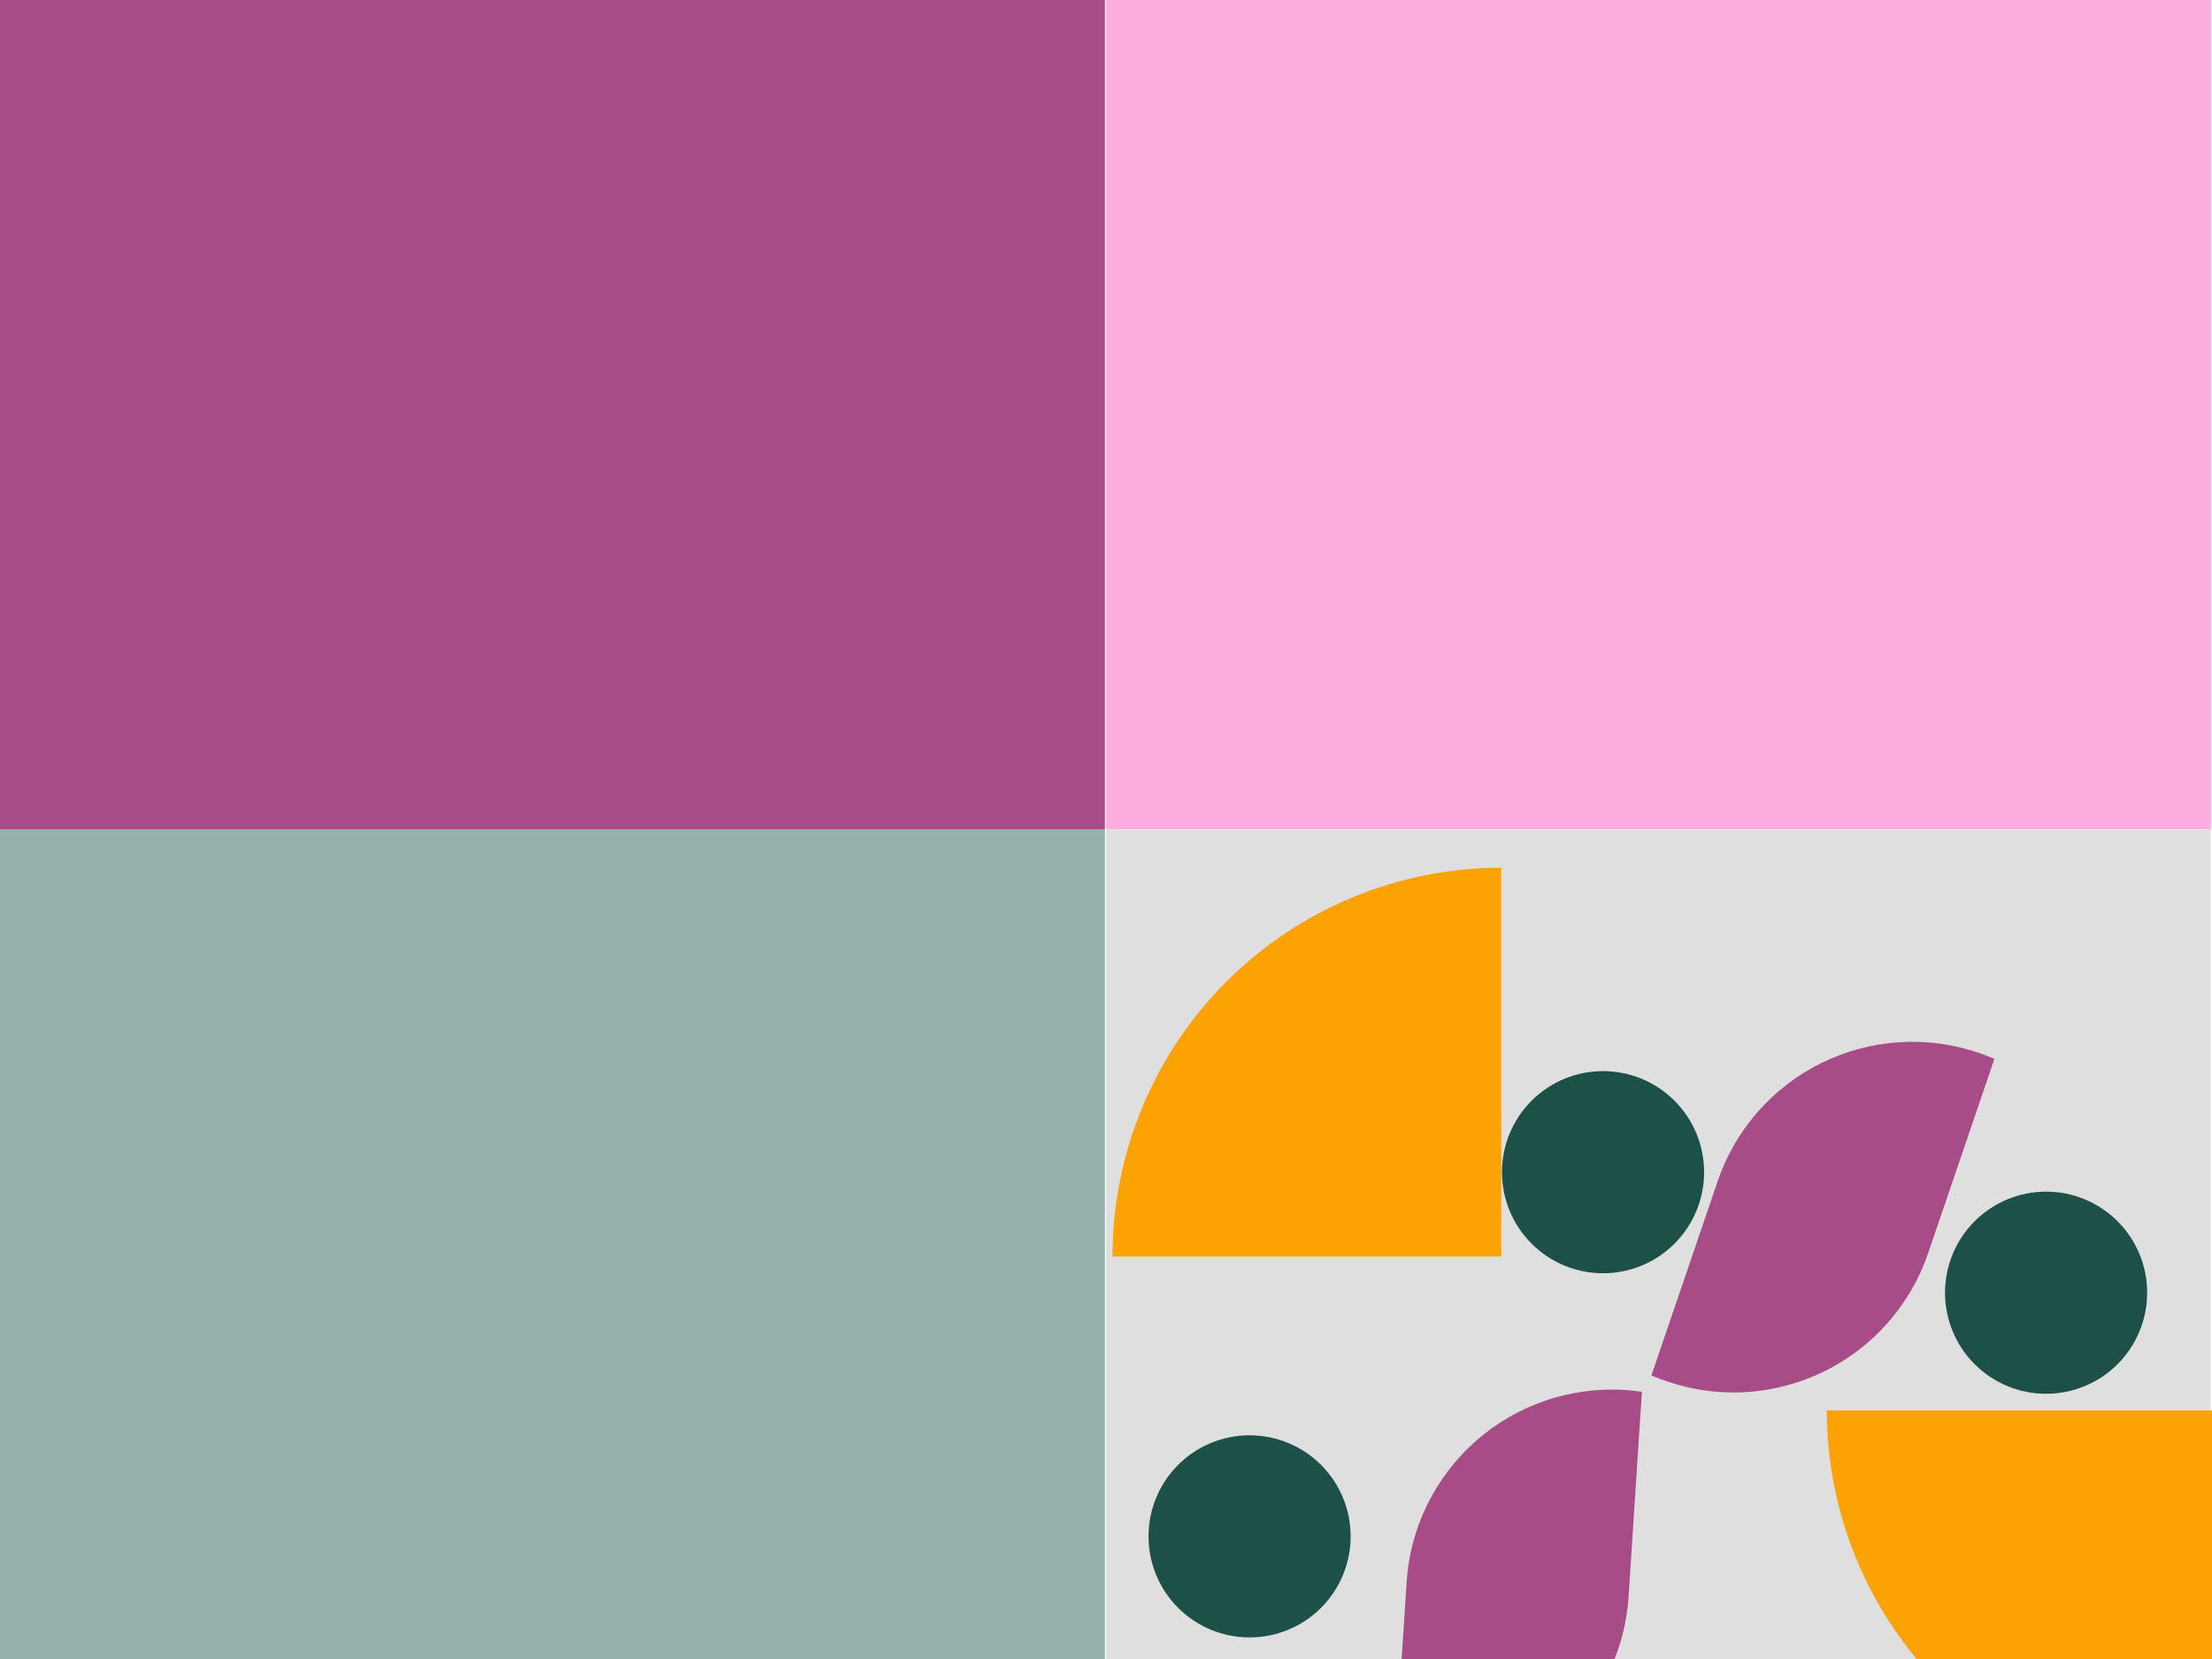
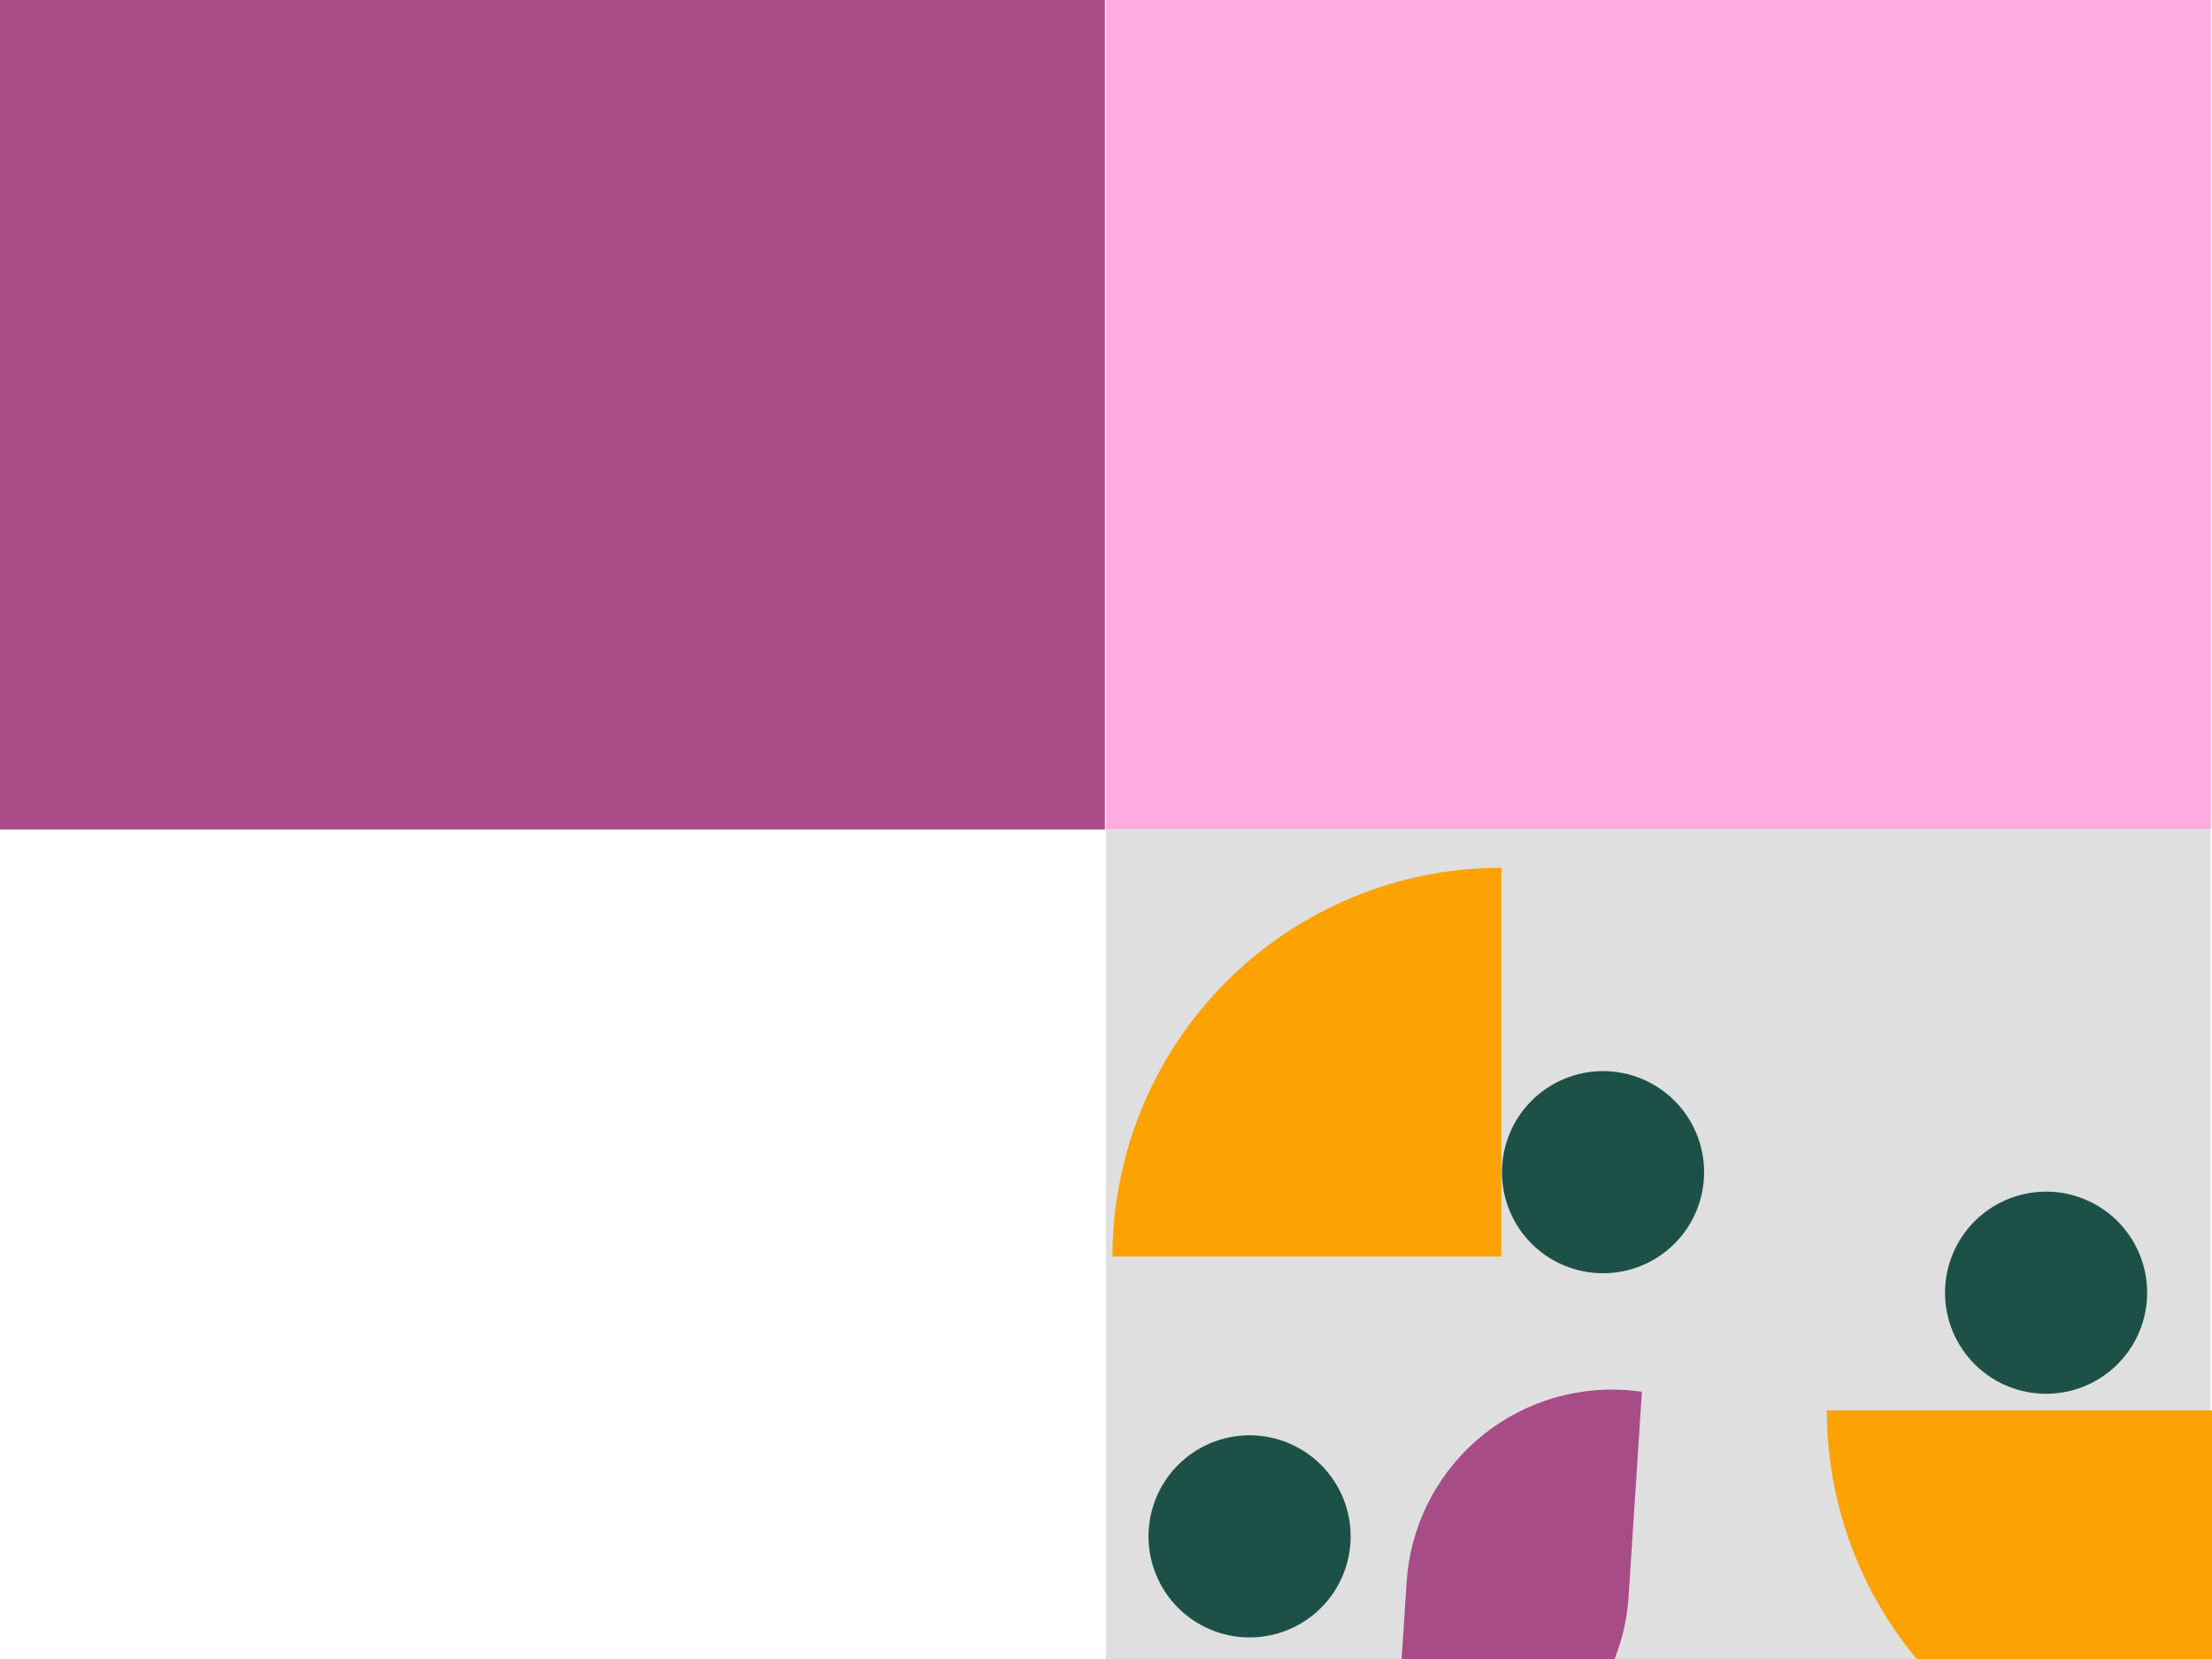
<svg xmlns="http://www.w3.org/2000/svg" width="1024" zoomAndPan="magnify" viewBox="0 0 768 576" height="768" preserveAspectRatio="xMidYMid meet" version="1.0">
  <defs>
    <clipPath id="a310de9db4">
      <path d="M 386.25 301.273 L 521.25 301.273 L 521.25 436.273 L 386.25 436.273 Z M 386.25 301.273 " clip-rule="nonzero" />
    </clipPath>
    <clipPath id="38cdccedde">
      <path d="M 634.27 489.703 L 768 489.703 L 768 576 L 634.27 576 Z M 634.27 489.703 " clip-rule="nonzero" />
    </clipPath>
    <clipPath id="3481886222">
      <path d="M 573 361 L 693 361 L 693 484 L 573 484 Z M 573 361 " clip-rule="nonzero" />
    </clipPath>
    <clipPath id="5a802cf9f0">
-       <path d="M 619.621 341.945 L 692.734 366.891 L 646.238 503.176 L 573.125 478.234 Z M 619.621 341.945 " clip-rule="nonzero" />
-     </clipPath>
+       </clipPath>
    <clipPath id="cf2fbc67be">
      <path d="M 619.621 341.945 L 692.734 366.891 L 646.238 503.176 L 573.125 478.234 Z M 619.621 341.945 " clip-rule="nonzero" />
    </clipPath>
    <clipPath id="e1c7a1faf4">
      <path d="M 483 482 L 571 482 L 571 576 L 483 576 Z M 483 482 " clip-rule="nonzero" />
    </clipPath>
    <clipPath id="9f24f0a812">
      <path d="M 493.055 477.41 L 570.141 482.426 L 560.797 626.121 L 483.707 621.109 Z M 493.055 477.41 " clip-rule="nonzero" />
    </clipPath>
    <clipPath id="cda1eb71fc">
      <path d="M 493.055 477.41 L 570.141 482.426 L 560.797 626.121 L 483.707 621.109 Z M 493.055 477.41 " clip-rule="nonzero" />
    </clipPath>
    <clipPath id="16a6e2de9f">
      <path d="M 675.305 413.73 L 745.805 413.73 L 745.805 484 L 675.305 484 Z M 675.305 413.73 " clip-rule="nonzero" />
    </clipPath>
    <clipPath id="a4605bb25d">
      <path d="M 398.758 498.328 L 469 498.328 L 469 568.828 L 398.758 568.828 Z M 398.758 498.328 " clip-rule="nonzero" />
    </clipPath>
    <clipPath id="cd5e979755">
      <path d="M 521.48 371.887 L 591.98 371.887 L 591.98 442.387 L 521.48 442.387 Z M 521.48 371.887 " clip-rule="nonzero" />
    </clipPath>
  </defs>
  <rect x="-76.8" width="921.6" fill="#ffffff" y="-57.6" height="691.2" fill-opacity="1" />
  <rect x="-76.8" width="921.6" fill="#ffffff" y="-57.6" height="691.2" fill-opacity="1" />
-   <path fill="#94b1ae" d="M 0 288 L 383.625 288 L 383.625 576 L 0 576 Z M 0 288 " fill-opacity="1" fill-rule="nonzero" />
  <path fill="#fface0" d="M 384 0 L 767.625 0 L 767.625 288 L 384 288 Z M 384 0 " fill-opacity="1" fill-rule="nonzero" />
  <path fill="#dfdfdf" d="M 384 288 L 767.496 288 L 767.496 576.75 L 384 576.75 Z M 384 288 " fill-opacity="1" fill-rule="nonzero" />
  <path fill="#a84c87" d="M 0 0 L 383.625 0 L 383.625 288 L 0 288 Z M 0 0 " fill-opacity="1" fill-rule="nonzero" />
  <g clip-path="url(#a310de9db4)">
    <path fill="#fca203" d="M 521.25 301.273 L 521.25 436.27 L 386.25 436.27 C 386.25 434.062 386.305 431.855 386.414 429.648 C 386.52 427.441 386.684 425.238 386.898 423.039 C 387.117 420.84 387.387 418.648 387.711 416.461 C 388.035 414.277 388.414 412.102 388.844 409.934 C 389.273 407.766 389.758 405.613 390.297 403.469 C 390.832 401.324 391.422 399.199 392.062 397.082 C 392.703 394.969 393.398 392.871 394.141 390.793 C 394.887 388.711 395.68 386.652 396.527 384.609 C 397.371 382.566 398.266 380.547 399.211 378.551 C 400.156 376.555 401.148 374.582 402.191 372.633 C 403.23 370.684 404.32 368.762 405.457 366.867 C 406.594 364.973 407.773 363.105 409 361.27 C 410.23 359.434 411.5 357.625 412.816 355.852 C 414.133 354.078 415.492 352.336 416.895 350.629 C 418.297 348.922 419.738 347.25 421.223 345.609 C 422.707 343.973 424.227 342.375 425.789 340.812 C 427.352 339.25 428.953 337.727 430.59 336.242 C 432.227 334.758 433.898 333.316 435.605 331.914 C 437.316 330.512 439.055 329.156 440.832 327.84 C 442.605 326.523 444.41 325.25 446.246 324.023 C 448.086 322.797 449.949 321.613 451.848 320.477 C 453.742 319.344 455.664 318.254 457.613 317.211 C 459.559 316.172 461.531 315.176 463.531 314.234 C 465.527 313.289 467.547 312.395 469.586 311.547 C 471.629 310.703 473.691 309.906 475.77 309.164 C 477.852 308.418 479.949 307.727 482.062 307.086 C 484.176 306.441 486.305 305.855 488.449 305.316 C 490.59 304.781 492.746 304.297 494.914 303.867 C 497.078 303.434 499.258 303.059 501.441 302.734 C 503.625 302.41 505.82 302.137 508.02 301.922 C 510.215 301.703 512.418 301.543 514.625 301.434 C 516.832 301.324 519.039 301.273 521.25 301.273 Z M 521.25 301.273 " fill-opacity="1" fill-rule="nonzero" />
  </g>
  <g clip-path="url(#38cdccedde)">
    <path fill="#fca203" d="M 769.27 624.703 L 769.27 489.703 L 634.27 489.703 C 634.27 491.91 634.324 494.121 634.434 496.328 C 634.543 498.535 634.703 500.734 634.922 502.934 C 635.137 505.133 635.406 507.324 635.73 509.512 C 636.055 511.695 636.434 513.871 636.863 516.039 C 637.297 518.207 637.781 520.363 638.316 522.504 C 638.855 524.648 639.441 526.777 640.086 528.891 C 640.727 531.004 641.418 533.102 642.164 535.184 C 642.906 537.262 643.703 539.324 644.547 541.363 C 645.395 543.406 646.289 545.426 647.234 547.422 C 648.176 549.418 649.172 551.391 650.211 553.34 C 651.254 555.289 652.344 557.211 653.477 559.105 C 654.613 561 655.797 562.867 657.023 564.703 C 658.25 566.543 659.523 568.348 660.84 570.121 C 662.152 571.895 663.512 573.637 664.914 575.344 C 666.316 577.055 667.758 578.727 669.242 580.363 C 670.727 582 672.25 583.602 673.812 585.16 C 675.375 586.723 676.973 588.246 678.609 589.73 C 680.246 591.215 681.922 592.656 683.629 594.059 C 685.336 595.461 687.078 596.82 688.852 598.137 C 690.625 599.453 692.434 600.723 694.27 601.949 C 696.105 603.18 697.973 604.359 699.867 605.496 C 701.762 606.633 703.684 607.719 705.633 608.762 C 707.582 609.805 709.555 610.797 711.551 611.742 C 713.547 612.688 715.566 613.582 717.609 614.426 C 719.648 615.273 721.711 616.066 723.793 616.812 C 725.871 617.555 727.969 618.25 730.082 618.891 C 732.195 619.531 734.324 620.121 736.469 620.656 C 738.613 621.195 740.766 621.676 742.934 622.109 C 745.102 622.539 747.277 622.918 749.461 623.242 C 751.648 623.566 753.84 623.836 756.039 624.051 C 758.238 624.27 760.441 624.43 762.648 624.539 C 764.855 624.648 767.062 624.703 769.27 624.703 Z M 769.27 624.703 " fill-opacity="1" fill-rule="nonzero" />
  </g>
  <g clip-path="url(#3481886222)">
    <g clip-path="url(#5a802cf9f0)">
      <g clip-path="url(#cf2fbc67be)">
        <path fill="#a84c87" d="M 692.457 367.629 L 669.445 435.082 C 668.395 438.168 667.137 441.168 665.676 444.082 C 664.211 446.996 662.559 449.793 660.711 452.48 C 658.867 455.168 656.848 457.719 654.652 460.129 C 652.457 462.539 650.109 464.789 647.605 466.875 C 645.102 468.965 642.469 470.875 639.703 472.602 C 636.941 474.328 634.07 475.859 631.098 477.195 C 628.125 478.531 625.074 479.656 621.945 480.574 C 618.816 481.492 615.641 482.191 612.418 482.676 C 606.77 483.52 601.102 483.684 595.418 483.16 C 589.73 482.641 584.188 481.453 578.789 479.598 C 576.945 478.969 575.105 478.34 573.371 477.512 L 596.355 410.148 C 596.73 409.039 597.133 407.941 597.566 406.852 C 597.996 405.762 598.453 404.688 598.938 403.621 C 599.418 402.555 599.93 401.5 600.465 400.461 C 601 399.418 601.559 398.391 602.145 397.379 C 602.73 396.363 603.344 395.367 603.977 394.383 C 604.613 393.398 605.27 392.434 605.953 391.48 C 606.637 390.531 607.34 389.598 608.07 388.68 C 608.797 387.766 609.547 386.867 610.32 385.988 C 611.094 385.109 611.887 384.25 612.703 383.41 C 613.516 382.57 614.352 381.75 615.207 380.949 C 616.062 380.148 616.934 379.371 617.828 378.617 C 618.723 377.859 619.633 377.125 620.562 376.414 C 621.492 375.703 622.438 375.016 623.402 374.352 C 624.367 373.684 625.344 373.043 626.34 372.43 C 627.336 371.812 628.344 371.219 629.367 370.652 C 630.391 370.086 631.43 369.543 632.48 369.027 C 633.531 368.512 634.594 368.02 635.668 367.559 C 636.742 367.094 637.828 366.656 638.922 366.246 C 640.02 365.836 641.125 365.453 642.238 365.098 C 643.355 364.742 644.477 364.41 645.609 364.109 C 646.738 363.809 647.879 363.539 649.023 363.293 C 650.168 363.047 651.316 362.832 652.473 362.641 C 653.629 362.453 654.785 362.293 655.949 362.164 C 657.113 362.031 658.277 361.93 659.445 361.855 C 660.613 361.781 661.785 361.734 662.953 361.719 C 664.125 361.703 665.293 361.715 666.465 361.758 C 667.633 361.797 668.801 361.867 669.969 361.965 C 671.133 362.062 672.297 362.191 673.457 362.348 C 674.617 362.504 675.773 362.688 676.926 362.898 C 678.074 363.109 679.219 363.352 680.359 363.621 C 681.5 363.891 682.629 364.188 683.754 364.512 C 684.879 364.836 685.996 365.188 687.102 365.566 C 688.895 366.18 690.699 366.879 692.457 367.629 Z M 692.457 367.629 " fill-opacity="1" fill-rule="nonzero" />
      </g>
    </g>
  </g>
  <g clip-path="url(#e1c7a1faf4)">
    <g clip-path="url(#9f24f0a812)">
      <g clip-path="url(#cda1eb71fc)">
        <path fill="#a84c87" d="M 570.066 483.211 L 565.441 554.332 C 565.23 557.582 564.797 560.809 564.148 564 C 563.496 567.195 562.629 570.328 561.547 573.406 C 560.465 576.48 559.18 579.469 557.691 582.367 C 556.199 585.266 554.52 588.051 552.648 590.719 C 550.777 593.391 548.73 595.918 546.516 598.309 C 544.297 600.695 541.926 602.922 539.402 604.988 C 536.879 607.051 534.23 608.934 531.449 610.637 C 528.668 612.34 525.785 613.844 522.797 615.148 C 517.566 617.438 512.137 619.07 506.512 620.051 C 500.887 621.031 495.227 621.328 489.531 620.945 C 487.586 620.82 485.645 620.691 483.758 620.344 L 488.375 549.32 C 488.449 548.152 488.555 546.984 488.688 545.82 C 488.816 544.66 488.977 543.5 489.168 542.344 C 489.355 541.191 489.574 540.039 489.816 538.895 C 490.062 537.75 490.336 536.613 490.637 535.48 C 490.938 534.352 491.27 533.227 491.625 532.113 C 491.98 531 492.363 529.895 492.773 528.797 C 493.188 527.699 493.625 526.617 494.086 525.543 C 494.551 524.469 495.043 523.406 495.559 522.355 C 496.074 521.305 496.617 520.266 497.184 519.242 C 497.754 518.219 498.344 517.211 498.961 516.215 C 499.578 515.223 500.219 514.242 500.887 513.277 C 501.551 512.316 502.238 511.371 502.949 510.441 C 503.664 509.512 504.398 508.602 505.152 507.707 C 505.91 506.812 506.688 505.941 507.488 505.086 C 508.285 504.23 509.105 503.395 509.949 502.582 C 510.789 501.766 511.648 500.973 512.527 500.203 C 513.406 499.43 514.305 498.68 515.223 497.953 C 516.137 497.223 517.07 496.52 518.023 495.836 C 518.973 495.152 519.941 494.496 520.926 493.859 C 521.91 493.227 522.906 492.617 523.922 492.031 C 524.934 491.445 525.961 490.887 527.004 490.352 C 528.043 489.816 529.098 489.309 530.164 488.824 C 531.23 488.34 532.309 487.883 533.395 487.453 C 534.484 487.023 535.582 486.621 536.691 486.246 C 537.801 485.867 538.918 485.52 540.043 485.199 C 541.168 484.879 542.301 484.586 543.441 484.32 C 544.582 484.055 545.727 483.816 546.879 483.605 C 548.031 483.398 549.188 483.219 550.348 483.066 C 551.508 482.914 552.672 482.789 553.836 482.695 C 555.004 482.598 556.172 482.531 557.34 482.496 C 558.512 482.457 559.684 482.449 560.852 482.469 C 562.023 482.488 563.191 482.539 564.359 482.617 C 566.25 482.738 568.172 482.941 570.066 483.211 Z M 570.066 483.211 " fill-opacity="1" fill-rule="nonzero" />
      </g>
    </g>
  </g>
  <g clip-path="url(#16a6e2de9f)">
    <path fill="#1d5148" d="M 710.391 413.73 L 710.398 413.73 C 711.547 413.73 712.695 413.789 713.84 413.902 C 714.98 414.012 716.117 414.184 717.246 414.406 C 718.371 414.629 719.484 414.91 720.586 415.242 C 721.684 415.578 722.766 415.965 723.828 416.402 C 724.887 416.844 725.926 417.332 726.941 417.875 C 727.953 418.418 728.938 419.008 729.895 419.645 C 730.848 420.285 731.77 420.969 732.66 421.695 C 733.547 422.426 734.398 423.195 735.211 424.008 C 736.023 424.82 736.793 425.672 737.523 426.562 C 738.25 427.449 738.938 428.371 739.574 429.328 C 740.211 430.281 740.801 431.266 741.344 432.281 C 741.887 433.293 742.375 434.332 742.816 435.395 C 743.258 436.453 743.645 437.535 743.977 438.637 C 744.309 439.734 744.59 440.848 744.812 441.977 C 745.039 443.102 745.207 444.238 745.32 445.383 C 745.43 446.523 745.488 447.672 745.488 448.82 L 745.488 448.828 C 745.488 449.977 745.43 451.121 745.32 452.266 C 745.207 453.41 745.039 454.547 744.812 455.672 C 744.59 456.801 744.309 457.914 743.977 459.012 C 743.645 460.113 743.258 461.191 742.816 462.254 C 742.375 463.316 741.887 464.355 741.344 465.367 C 740.801 466.383 740.211 467.367 739.574 468.32 C 738.938 469.277 738.25 470.199 737.523 471.086 C 736.793 471.977 736.023 472.824 735.211 473.637 C 734.398 474.449 733.547 475.223 732.66 475.949 C 731.77 476.68 730.848 477.363 729.895 478.004 C 728.938 478.641 727.953 479.23 726.941 479.773 C 725.926 480.312 724.887 480.805 723.828 481.246 C 722.766 481.684 721.684 482.07 720.586 482.406 C 719.484 482.738 718.371 483.016 717.246 483.242 C 716.117 483.465 714.98 483.633 713.84 483.746 C 712.695 483.859 711.547 483.914 710.398 483.914 L 710.391 483.914 C 709.242 483.914 708.098 483.859 706.953 483.746 C 705.809 483.633 704.676 483.465 703.547 483.242 C 702.422 483.016 701.305 482.738 700.207 482.406 C 699.105 482.07 698.027 481.684 696.965 481.246 C 695.902 480.805 694.867 480.312 693.852 479.773 C 692.84 479.23 691.855 478.641 690.898 478.004 C 689.941 477.363 689.02 476.68 688.133 475.949 C 687.246 475.223 686.395 474.449 685.582 473.637 C 684.77 472.824 683.996 471.977 683.27 471.086 C 682.539 470.199 681.855 469.277 681.219 468.32 C 680.578 467.367 679.988 466.383 679.445 465.367 C 678.906 464.355 678.414 463.316 677.977 462.254 C 677.535 461.191 677.148 460.113 676.816 459.012 C 676.48 457.914 676.203 456.801 675.977 455.672 C 675.754 454.547 675.586 453.41 675.473 452.266 C 675.359 451.121 675.305 449.977 675.305 448.828 L 675.305 448.82 C 675.305 447.672 675.359 446.523 675.473 445.383 C 675.586 444.238 675.754 443.102 675.977 441.977 C 676.203 440.848 676.48 439.734 676.816 438.637 C 677.148 437.535 677.535 436.453 677.977 435.395 C 678.414 434.332 678.906 433.293 679.445 432.281 C 679.988 431.266 680.578 430.281 681.219 429.328 C 681.855 428.371 682.539 427.449 683.27 426.562 C 683.996 425.672 684.77 424.82 685.582 424.008 C 686.395 423.195 687.246 422.426 688.133 421.695 C 689.02 420.969 689.941 420.285 690.898 419.645 C 691.855 419.008 692.84 418.418 693.852 417.875 C 694.867 417.332 695.902 416.844 696.965 416.402 C 698.027 415.965 699.105 415.578 700.207 415.242 C 701.305 414.91 702.422 414.629 703.547 414.406 C 704.676 414.184 705.809 414.012 706.953 413.902 C 708.098 413.789 709.242 413.73 710.391 413.73 Z M 710.391 413.73 " fill-opacity="1" fill-rule="nonzero" />
  </g>
  <g clip-path="url(#a4605bb25d)">
    <path fill="#1d5148" d="M 433.848 498.328 L 433.852 498.328 C 435.004 498.328 436.148 498.383 437.293 498.496 C 438.438 498.609 439.57 498.777 440.699 499 C 441.824 499.227 442.938 499.504 444.039 499.84 C 445.137 500.172 446.219 500.559 447.281 501 C 448.344 501.438 449.379 501.93 450.395 502.469 C 451.406 503.012 452.391 503.602 453.348 504.242 C 454.301 504.879 455.223 505.562 456.113 506.293 C 457 507.02 457.852 507.793 458.664 508.605 C 459.477 509.418 460.246 510.27 460.977 511.156 C 461.707 512.043 462.391 512.965 463.027 513.922 C 463.668 514.879 464.258 515.863 464.797 516.875 C 465.34 517.891 465.832 518.926 466.27 519.988 C 466.711 521.051 467.098 522.129 467.43 523.23 C 467.766 524.328 468.043 525.445 468.266 526.57 C 468.492 527.699 468.66 528.832 468.773 529.977 C 468.887 531.121 468.941 532.266 468.941 533.414 L 468.941 533.422 C 468.941 534.57 468.887 535.719 468.773 536.863 C 468.66 538.004 468.492 539.141 468.266 540.27 C 468.043 541.395 467.766 542.508 467.43 543.609 C 467.098 544.707 466.711 545.789 466.27 546.852 C 465.832 547.91 465.34 548.949 464.797 549.965 C 464.258 550.977 463.668 551.961 463.027 552.918 C 462.391 553.871 461.707 554.793 460.977 555.684 C 460.246 556.57 459.477 557.422 458.664 558.234 C 457.852 559.047 457 559.816 456.113 560.547 C 455.223 561.273 454.301 561.961 453.348 562.598 C 452.391 563.234 451.406 563.824 450.395 564.367 C 449.379 564.91 448.344 565.398 447.281 565.84 C 446.219 566.281 445.137 566.668 444.039 567 C 442.938 567.332 441.824 567.613 440.699 567.836 C 439.57 568.062 438.438 568.23 437.293 568.344 C 436.148 568.453 435.004 568.512 433.852 568.512 L 433.848 568.512 C 432.699 568.512 431.551 568.453 430.406 568.344 C 429.262 568.23 428.129 568.062 427 567.836 C 425.875 567.613 424.762 567.332 423.66 567 C 422.562 566.668 421.48 566.281 420.418 565.84 C 419.355 565.398 418.32 564.91 417.305 564.367 C 416.293 563.824 415.309 563.234 414.352 562.598 C 413.398 561.961 412.477 561.273 411.586 560.547 C 410.699 559.816 409.848 559.047 409.035 558.234 C 408.223 557.422 407.453 556.57 406.723 555.684 C 405.992 554.793 405.309 553.871 404.672 552.918 C 404.031 551.961 403.441 550.977 402.902 549.965 C 402.359 548.949 401.867 547.91 401.43 546.852 C 400.988 545.789 400.602 544.707 400.27 543.609 C 399.934 542.508 399.656 541.395 399.434 540.27 C 399.207 539.141 399.039 538.004 398.926 536.863 C 398.812 535.719 398.758 534.57 398.758 533.422 L 398.758 533.414 C 398.758 532.266 398.812 531.121 398.926 529.977 C 399.039 528.832 399.207 527.699 399.434 526.57 C 399.656 525.445 399.934 524.328 400.27 523.23 C 400.602 522.129 400.988 521.051 401.43 519.988 C 401.867 518.926 402.359 517.891 402.902 516.875 C 403.441 515.863 404.031 514.879 404.672 513.922 C 405.309 512.965 405.992 512.043 406.723 511.156 C 407.453 510.27 408.223 509.418 409.035 508.605 C 409.848 507.793 410.699 507.02 411.586 506.293 C 412.477 505.562 413.398 504.879 414.352 504.242 C 415.309 503.602 416.293 503.012 417.305 502.469 C 418.32 501.93 419.355 501.438 420.418 501 C 421.48 500.559 422.562 500.172 423.66 499.84 C 424.762 499.504 425.875 499.227 427 499 C 428.129 498.777 429.262 498.609 430.406 498.496 C 431.551 498.383 432.699 498.328 433.848 498.328 Z M 433.848 498.328 " fill-opacity="1" fill-rule="nonzero" />
  </g>
  <g clip-path="url(#cd5e979755)">
    <path fill="#1d5148" d="M 556.566 371.887 L 556.574 371.887 C 557.723 371.887 558.871 371.941 560.012 372.055 C 561.156 372.168 562.293 372.336 563.418 372.559 C 564.547 372.785 565.66 373.062 566.758 373.398 C 567.859 373.73 568.941 374.117 570 374.559 C 571.062 374.996 572.102 375.488 573.113 376.027 C 574.129 376.57 575.113 377.16 576.066 377.801 C 577.023 378.438 577.945 379.121 578.832 379.852 C 579.723 380.578 580.574 381.352 581.387 382.164 C 582.199 382.977 582.969 383.828 583.699 384.715 C 584.426 385.602 585.109 386.523 585.75 387.48 C 586.387 388.438 586.977 389.422 587.52 390.434 C 588.062 391.449 588.551 392.484 588.992 393.547 C 589.43 394.609 589.816 395.688 590.152 396.789 C 590.484 397.887 590.766 399 590.988 400.129 C 591.211 401.258 591.379 402.391 591.492 403.535 C 591.605 404.68 591.664 405.824 591.664 406.973 L 591.664 406.98 C 591.664 408.129 591.605 409.277 591.492 410.422 C 591.379 411.562 591.211 412.699 590.988 413.828 C 590.766 414.953 590.484 416.066 590.152 417.168 C 589.816 418.266 589.43 419.348 588.992 420.41 C 588.551 421.469 588.062 422.508 587.52 423.523 C 586.977 424.535 586.387 425.52 585.75 426.477 C 585.109 427.43 584.426 428.352 583.699 429.242 C 582.969 430.129 582.199 430.98 581.387 431.793 C 580.574 432.605 579.723 433.375 578.832 434.105 C 577.945 434.832 577.023 435.516 576.066 436.156 C 575.113 436.793 574.129 437.383 573.113 437.926 C 572.102 438.469 571.062 438.957 570 439.398 C 568.941 439.84 567.859 440.227 566.758 440.559 C 565.66 440.891 564.547 441.172 563.418 441.395 C 562.293 441.621 561.156 441.789 560.012 441.902 C 558.871 442.012 557.723 442.07 556.574 442.07 L 556.566 442.07 C 555.418 442.07 554.273 442.012 553.129 441.902 C 551.984 441.789 550.848 441.621 549.723 441.395 C 548.594 441.172 547.48 440.891 546.383 440.559 C 545.281 440.227 544.203 439.84 543.141 439.398 C 542.078 438.957 541.039 438.469 540.027 437.926 C 539.012 437.383 538.027 436.793 537.074 436.156 C 536.117 435.516 535.195 434.832 534.309 434.105 C 533.418 433.375 532.57 432.605 531.758 431.793 C 530.945 430.98 530.172 430.129 529.445 429.242 C 528.715 428.352 528.031 427.43 527.391 426.477 C 526.754 425.52 526.164 424.535 525.621 423.523 C 525.082 422.508 524.59 421.469 524.148 420.41 C 523.711 419.348 523.324 418.266 522.988 417.168 C 522.656 416.066 522.379 414.953 522.152 413.828 C 521.93 412.699 521.762 411.562 521.648 410.422 C 521.535 409.277 521.48 408.129 521.48 406.98 L 521.48 406.973 C 521.48 405.824 521.535 404.68 521.648 403.535 C 521.762 402.391 521.93 401.258 522.152 400.129 C 522.379 399 522.656 397.887 522.988 396.789 C 523.324 395.688 523.711 394.609 524.148 393.547 C 524.59 392.484 525.082 391.449 525.621 390.434 C 526.164 389.422 526.754 388.438 527.391 387.48 C 528.031 386.523 528.715 385.602 529.445 384.715 C 530.172 383.828 530.945 382.977 531.758 382.164 C 532.57 381.352 533.418 380.578 534.309 379.852 C 535.195 379.121 536.117 378.438 537.074 377.801 C 538.027 377.16 539.012 376.57 540.027 376.027 C 541.039 375.488 542.078 374.996 543.141 374.559 C 544.203 374.117 545.281 373.73 546.383 373.398 C 547.48 373.062 548.594 372.785 549.723 372.559 C 550.848 372.336 551.984 372.168 553.129 372.055 C 554.273 371.941 555.418 371.887 556.566 371.887 Z M 556.566 371.887 " fill-opacity="1" fill-rule="nonzero" />
  </g>
</svg>